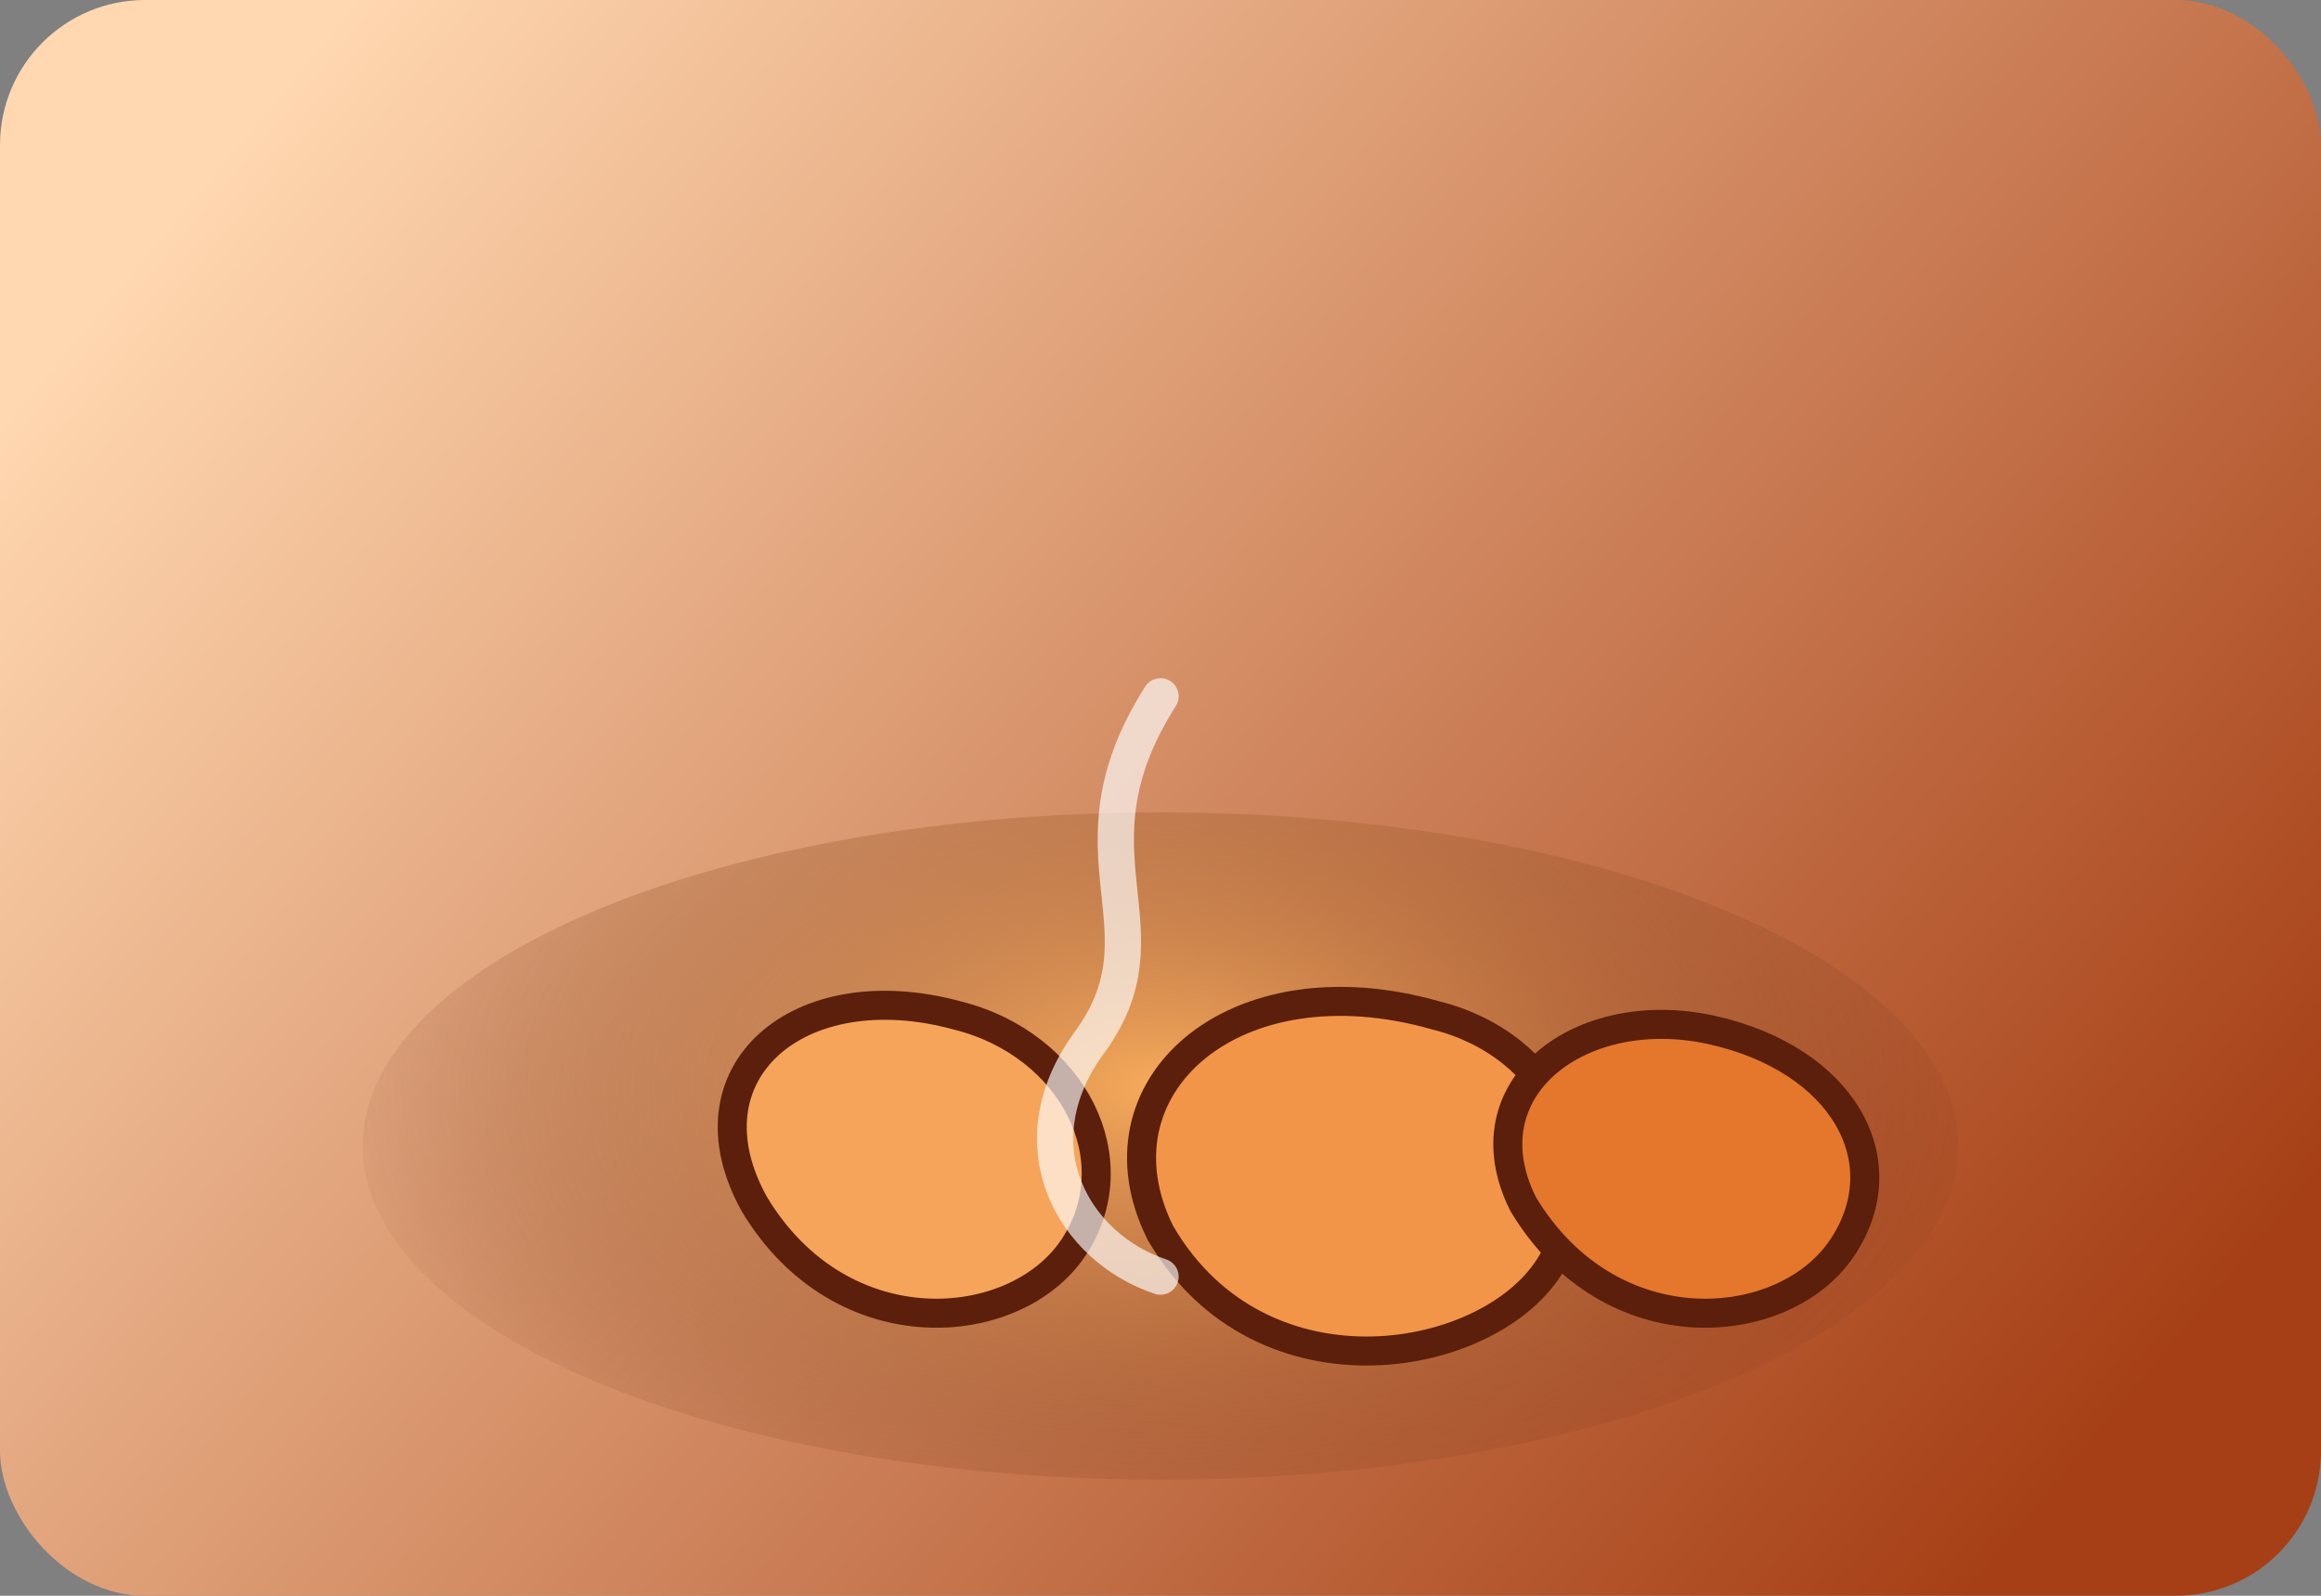
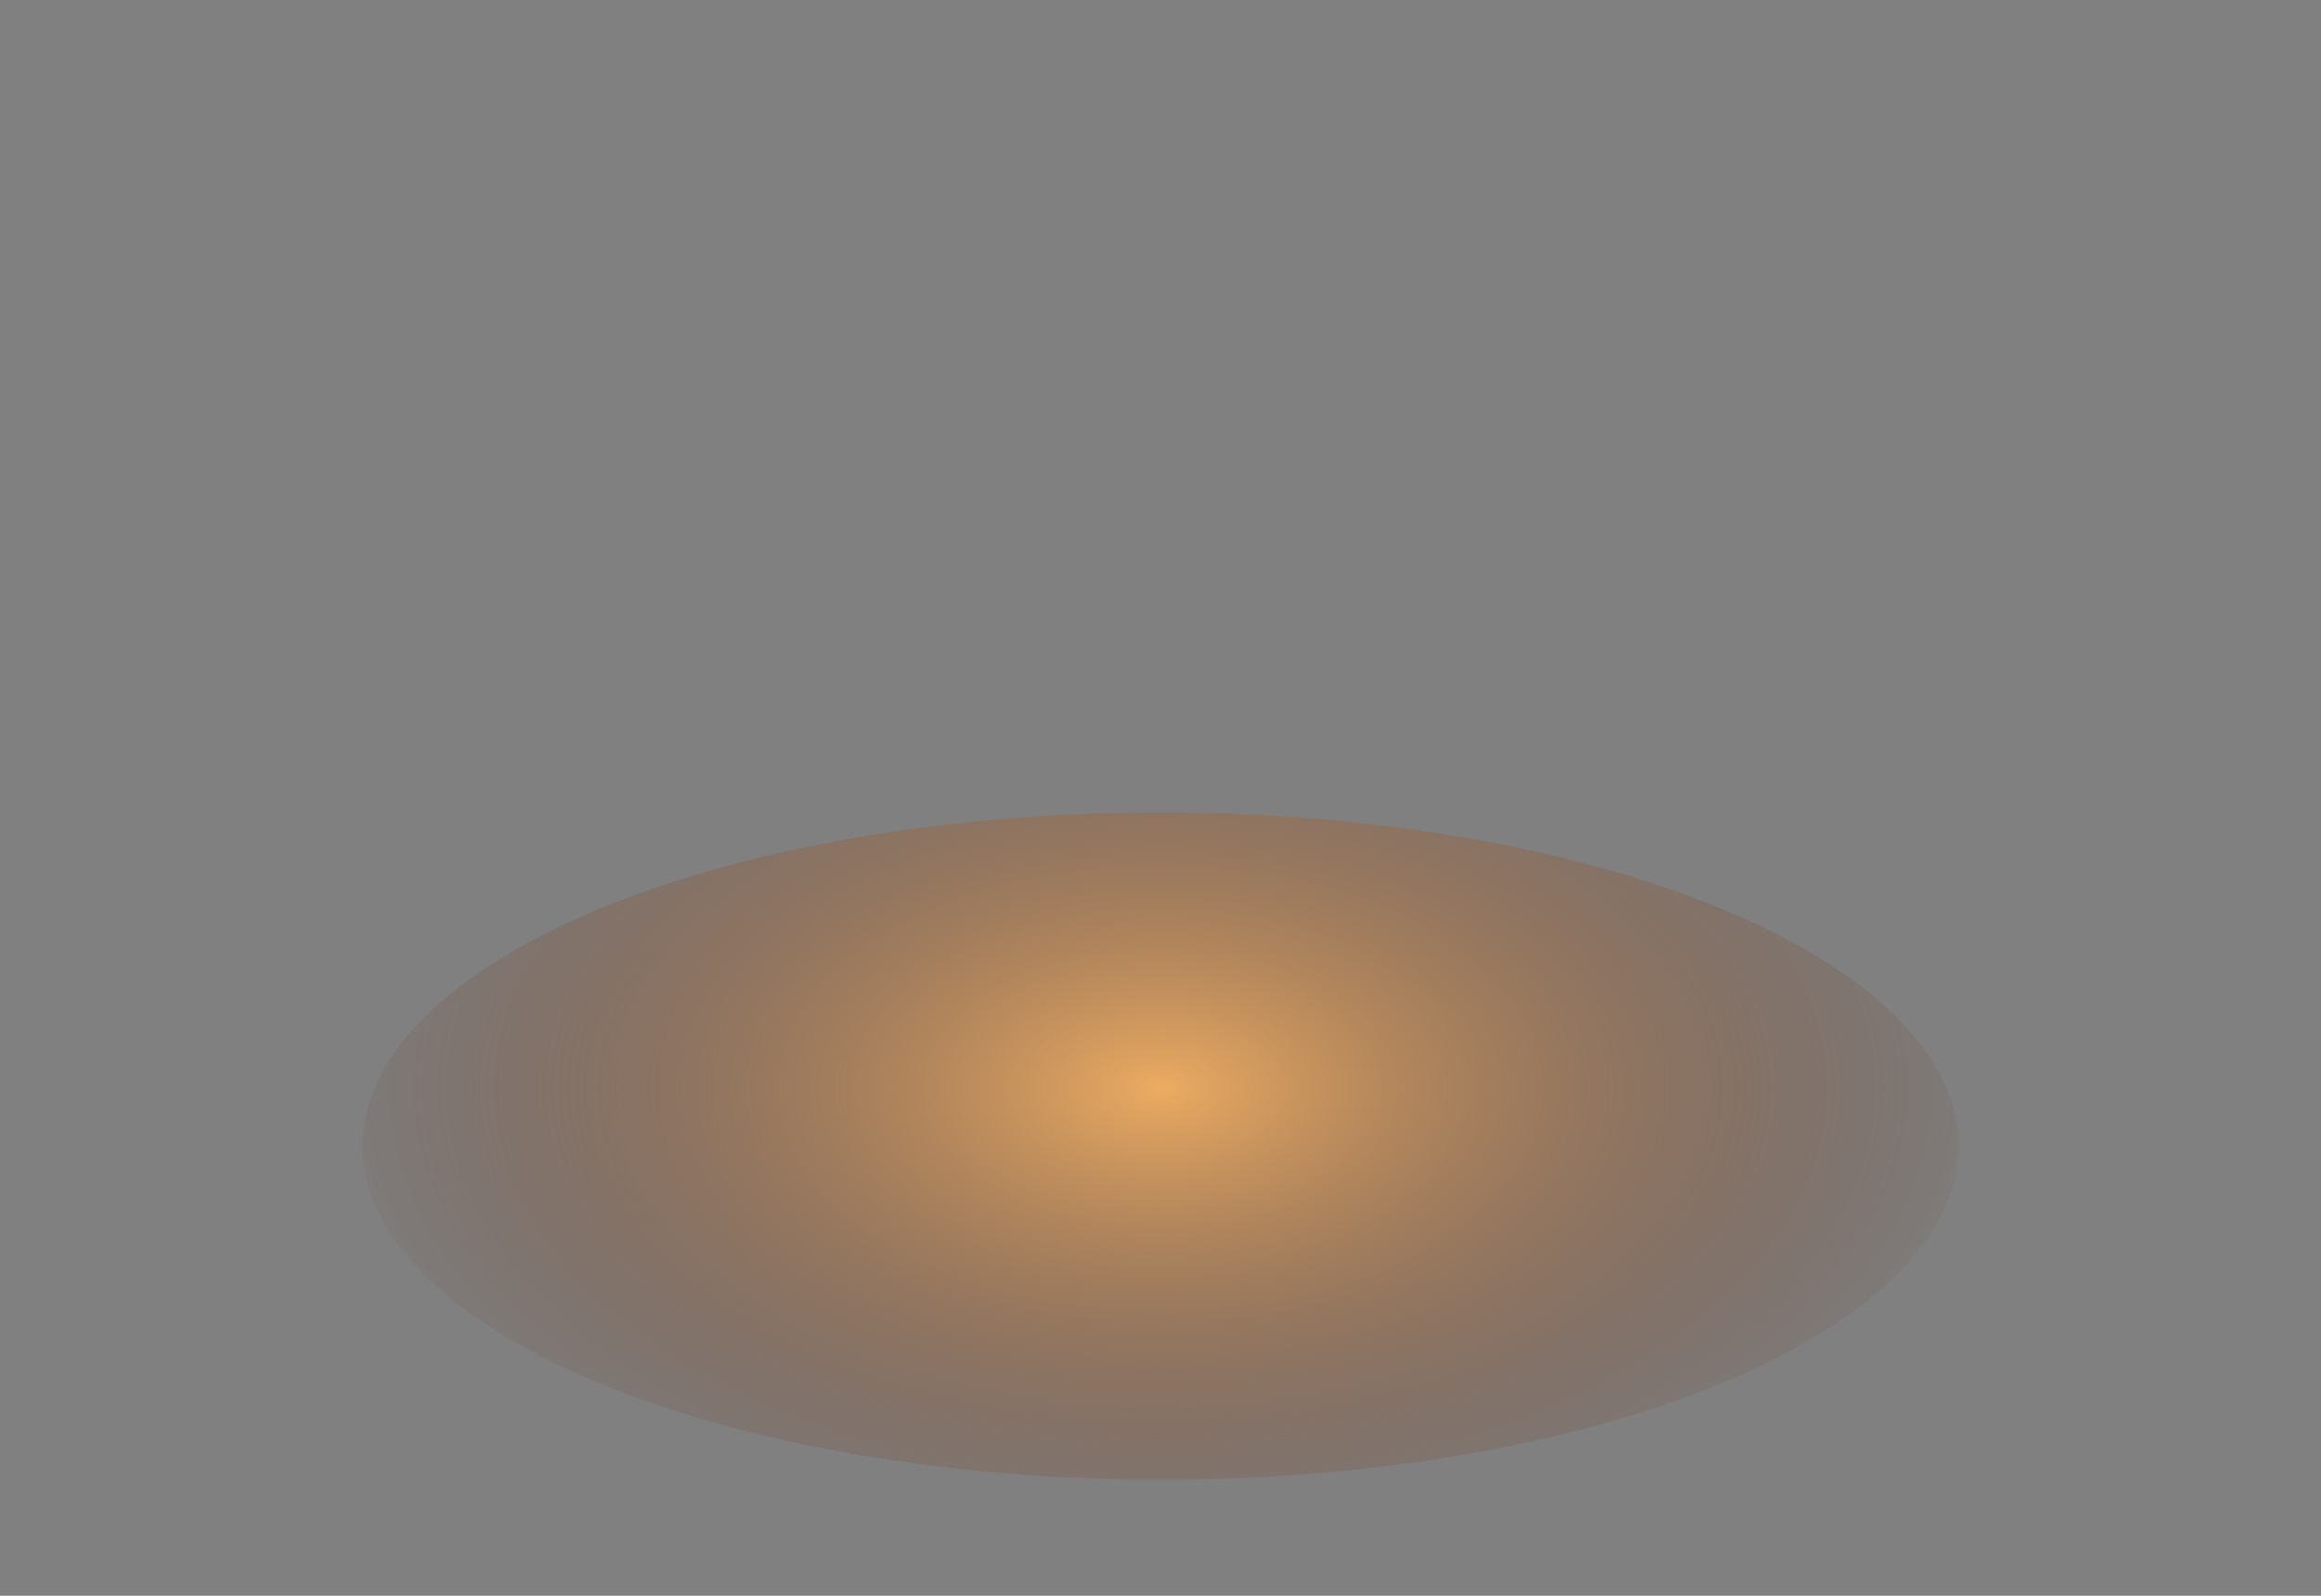
<svg xmlns="http://www.w3.org/2000/svg" width="320" height="220" viewBox="0 0 320 220" fill="none">
  <rect x="0" y="0" width="320" height="220" fill="#808080" stroke="none" />
  <defs>
    <linearGradient id="heatBg" x1="40" y1="10" x2="280" y2="210" gradientUnits="userSpaceOnUse">
      <stop offset="0" stop-color="#FFD7B0" />
      <stop offset="1" stop-color="#A63F16" />
    </linearGradient>
    <radialGradient id="ember" cx="0" cy="0" r="1" gradientTransform="translate(160 150) scale(120 70)" gradientUnits="userSpaceOnUse">
      <stop offset="0" stop-color="#FFB35C" />
      <stop offset="1" stop-color="#5B1F0B" stop-opacity="0" />
    </radialGradient>
  </defs>
-   <rect width="320" height="220" rx="20" fill="url(#heatBg)" />
  <ellipse cx="160" cy="158" rx="110" ry="46" fill="url(#ember)" opacity="0.85" />
  <g stroke="#5B1F0B" stroke-linejoin="round" stroke-width="4" fill="#F5A45A">
-     <path d="M104 166 C94 148 110 134 132 140 C148 144 156 160 148 172 C140 184 116 186 104 166 Z" />
-     <path d="M160 170 C150 150 170 132 198 140 C214 144 222 160 214 174 C206 188 174 194 160 170 Z" fill="#F29549" />
-     <path d="M210 166 C202 150 218 138 236 142 C254 146 262 160 254 172 C246 184 222 186 210 166 Z" fill="#E4772C" />
-   </g>
-   <path d="M160 96 C146 118 162 128 150 144 C140 158 148 172 160 176" stroke="rgba(255,255,255,0.65)" stroke-width="5" stroke-linecap="round" />
+     </g>
</svg>